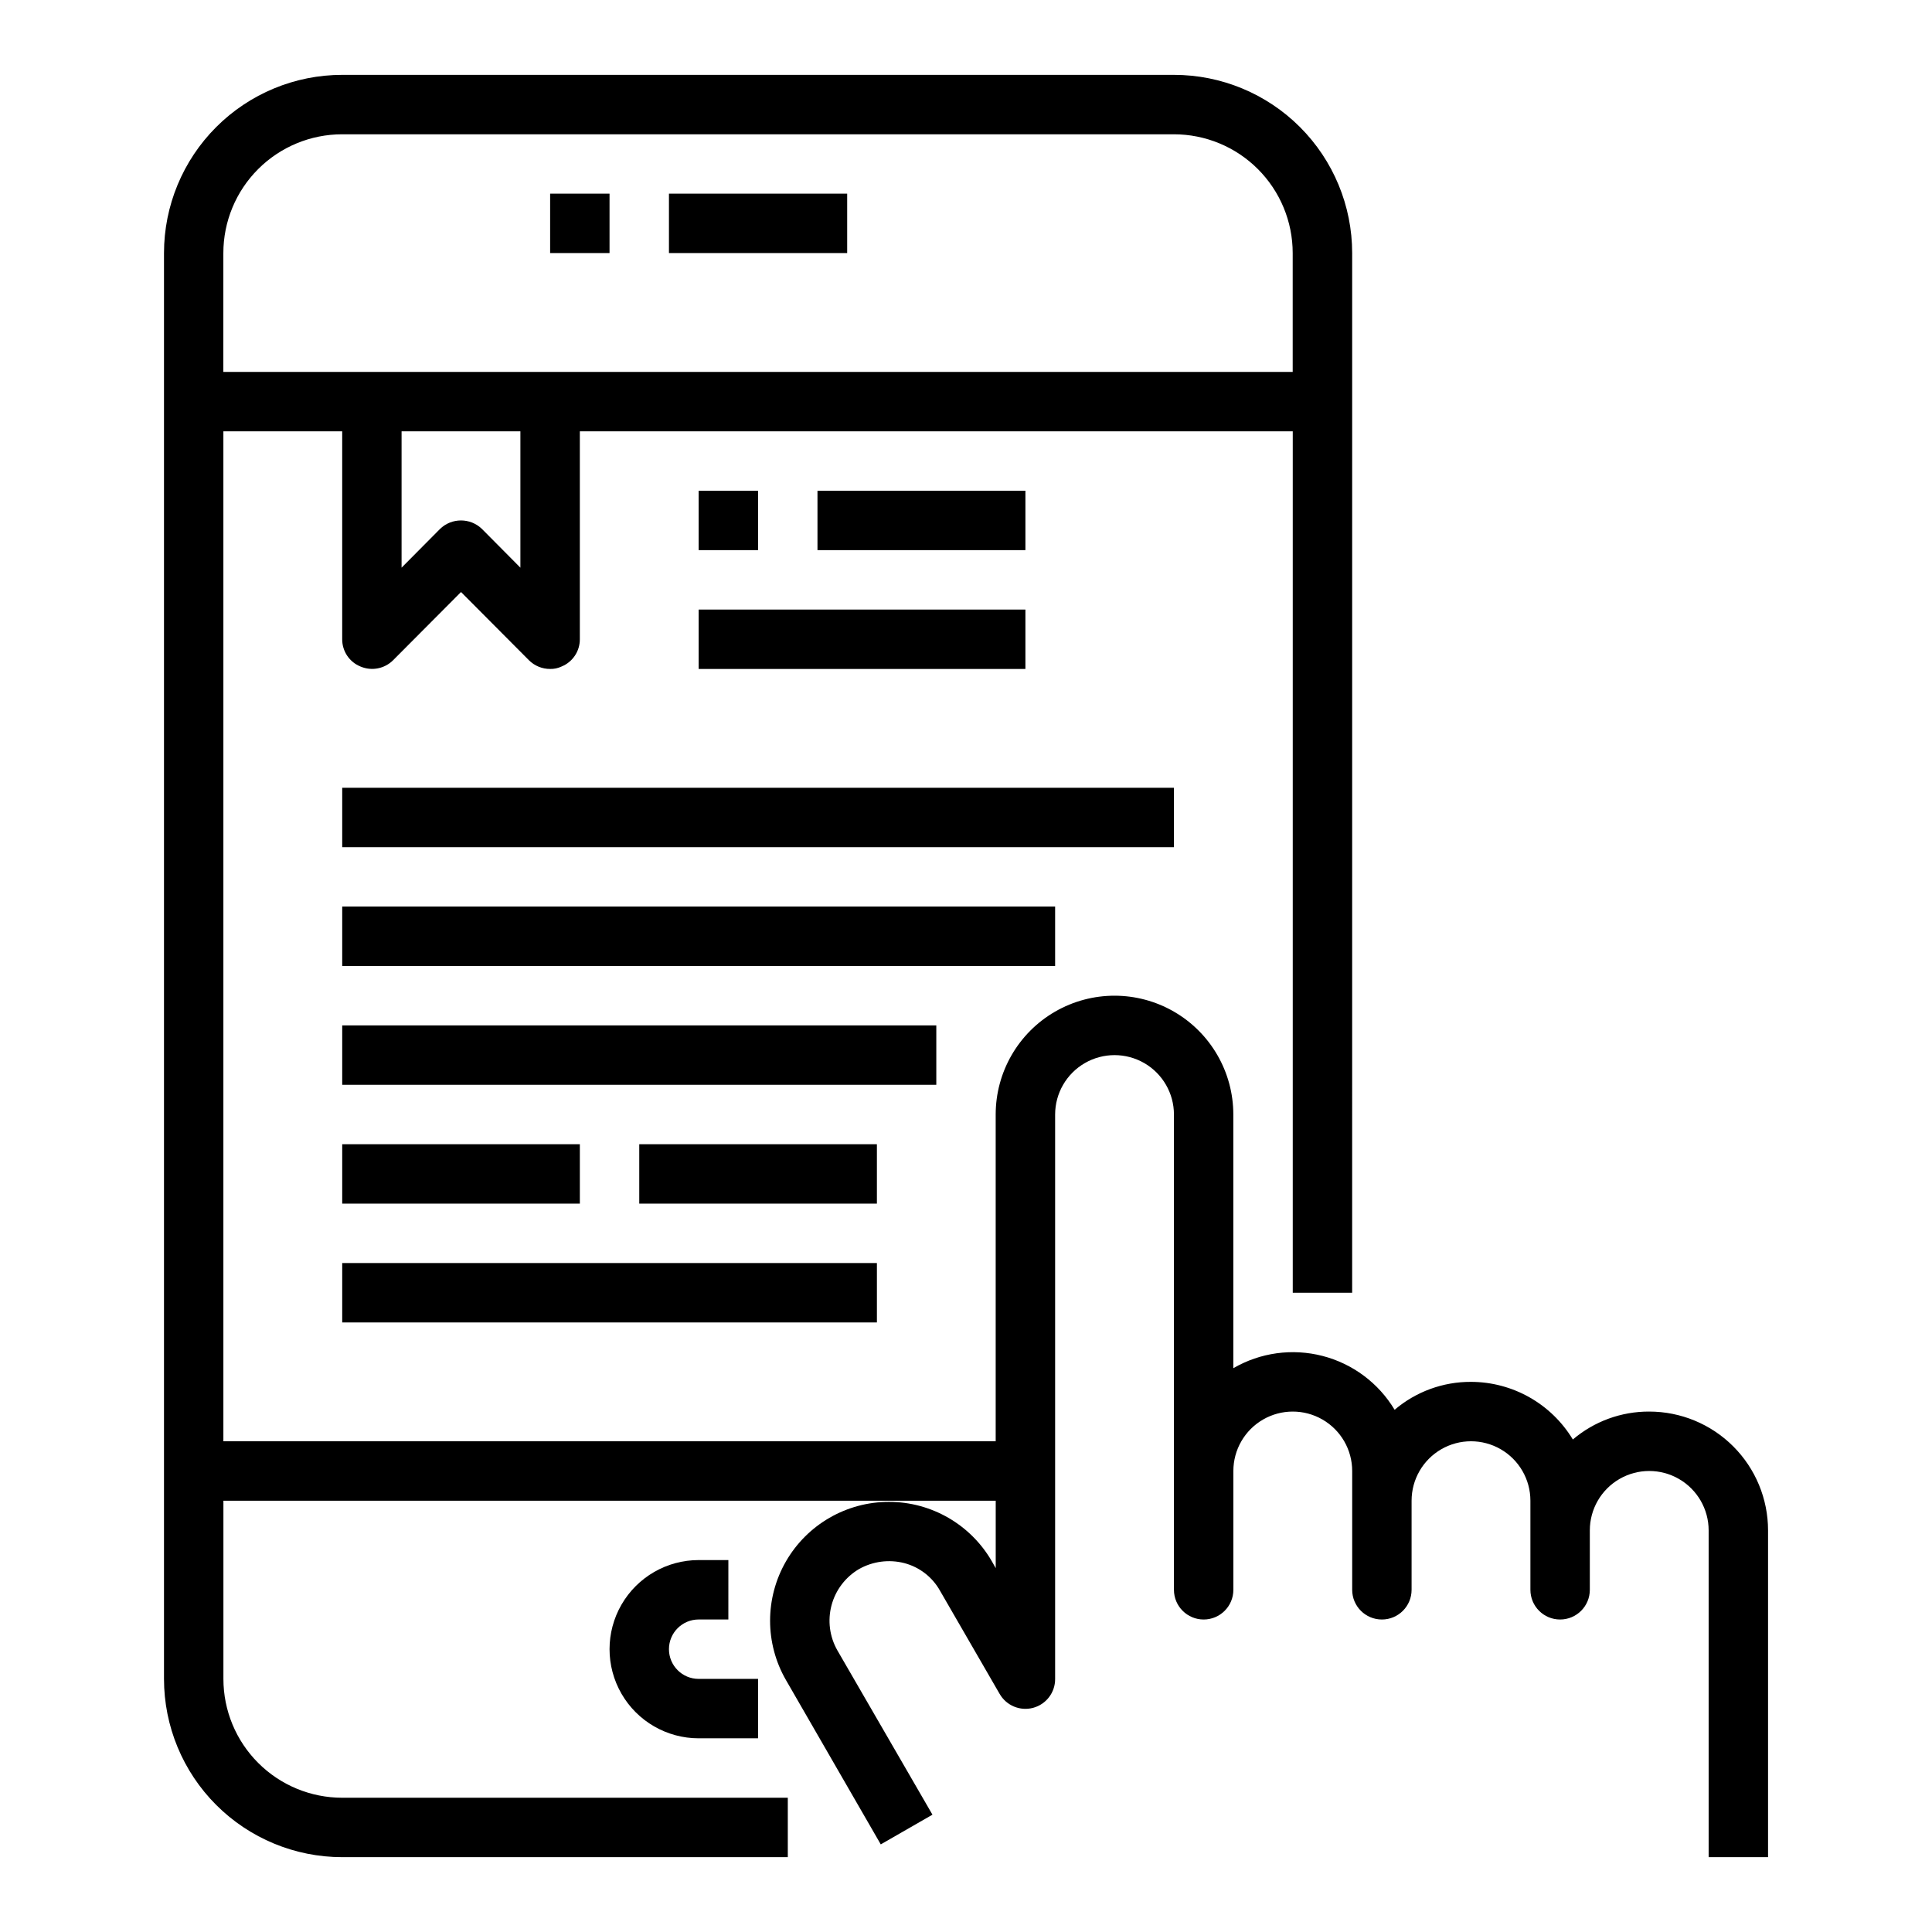
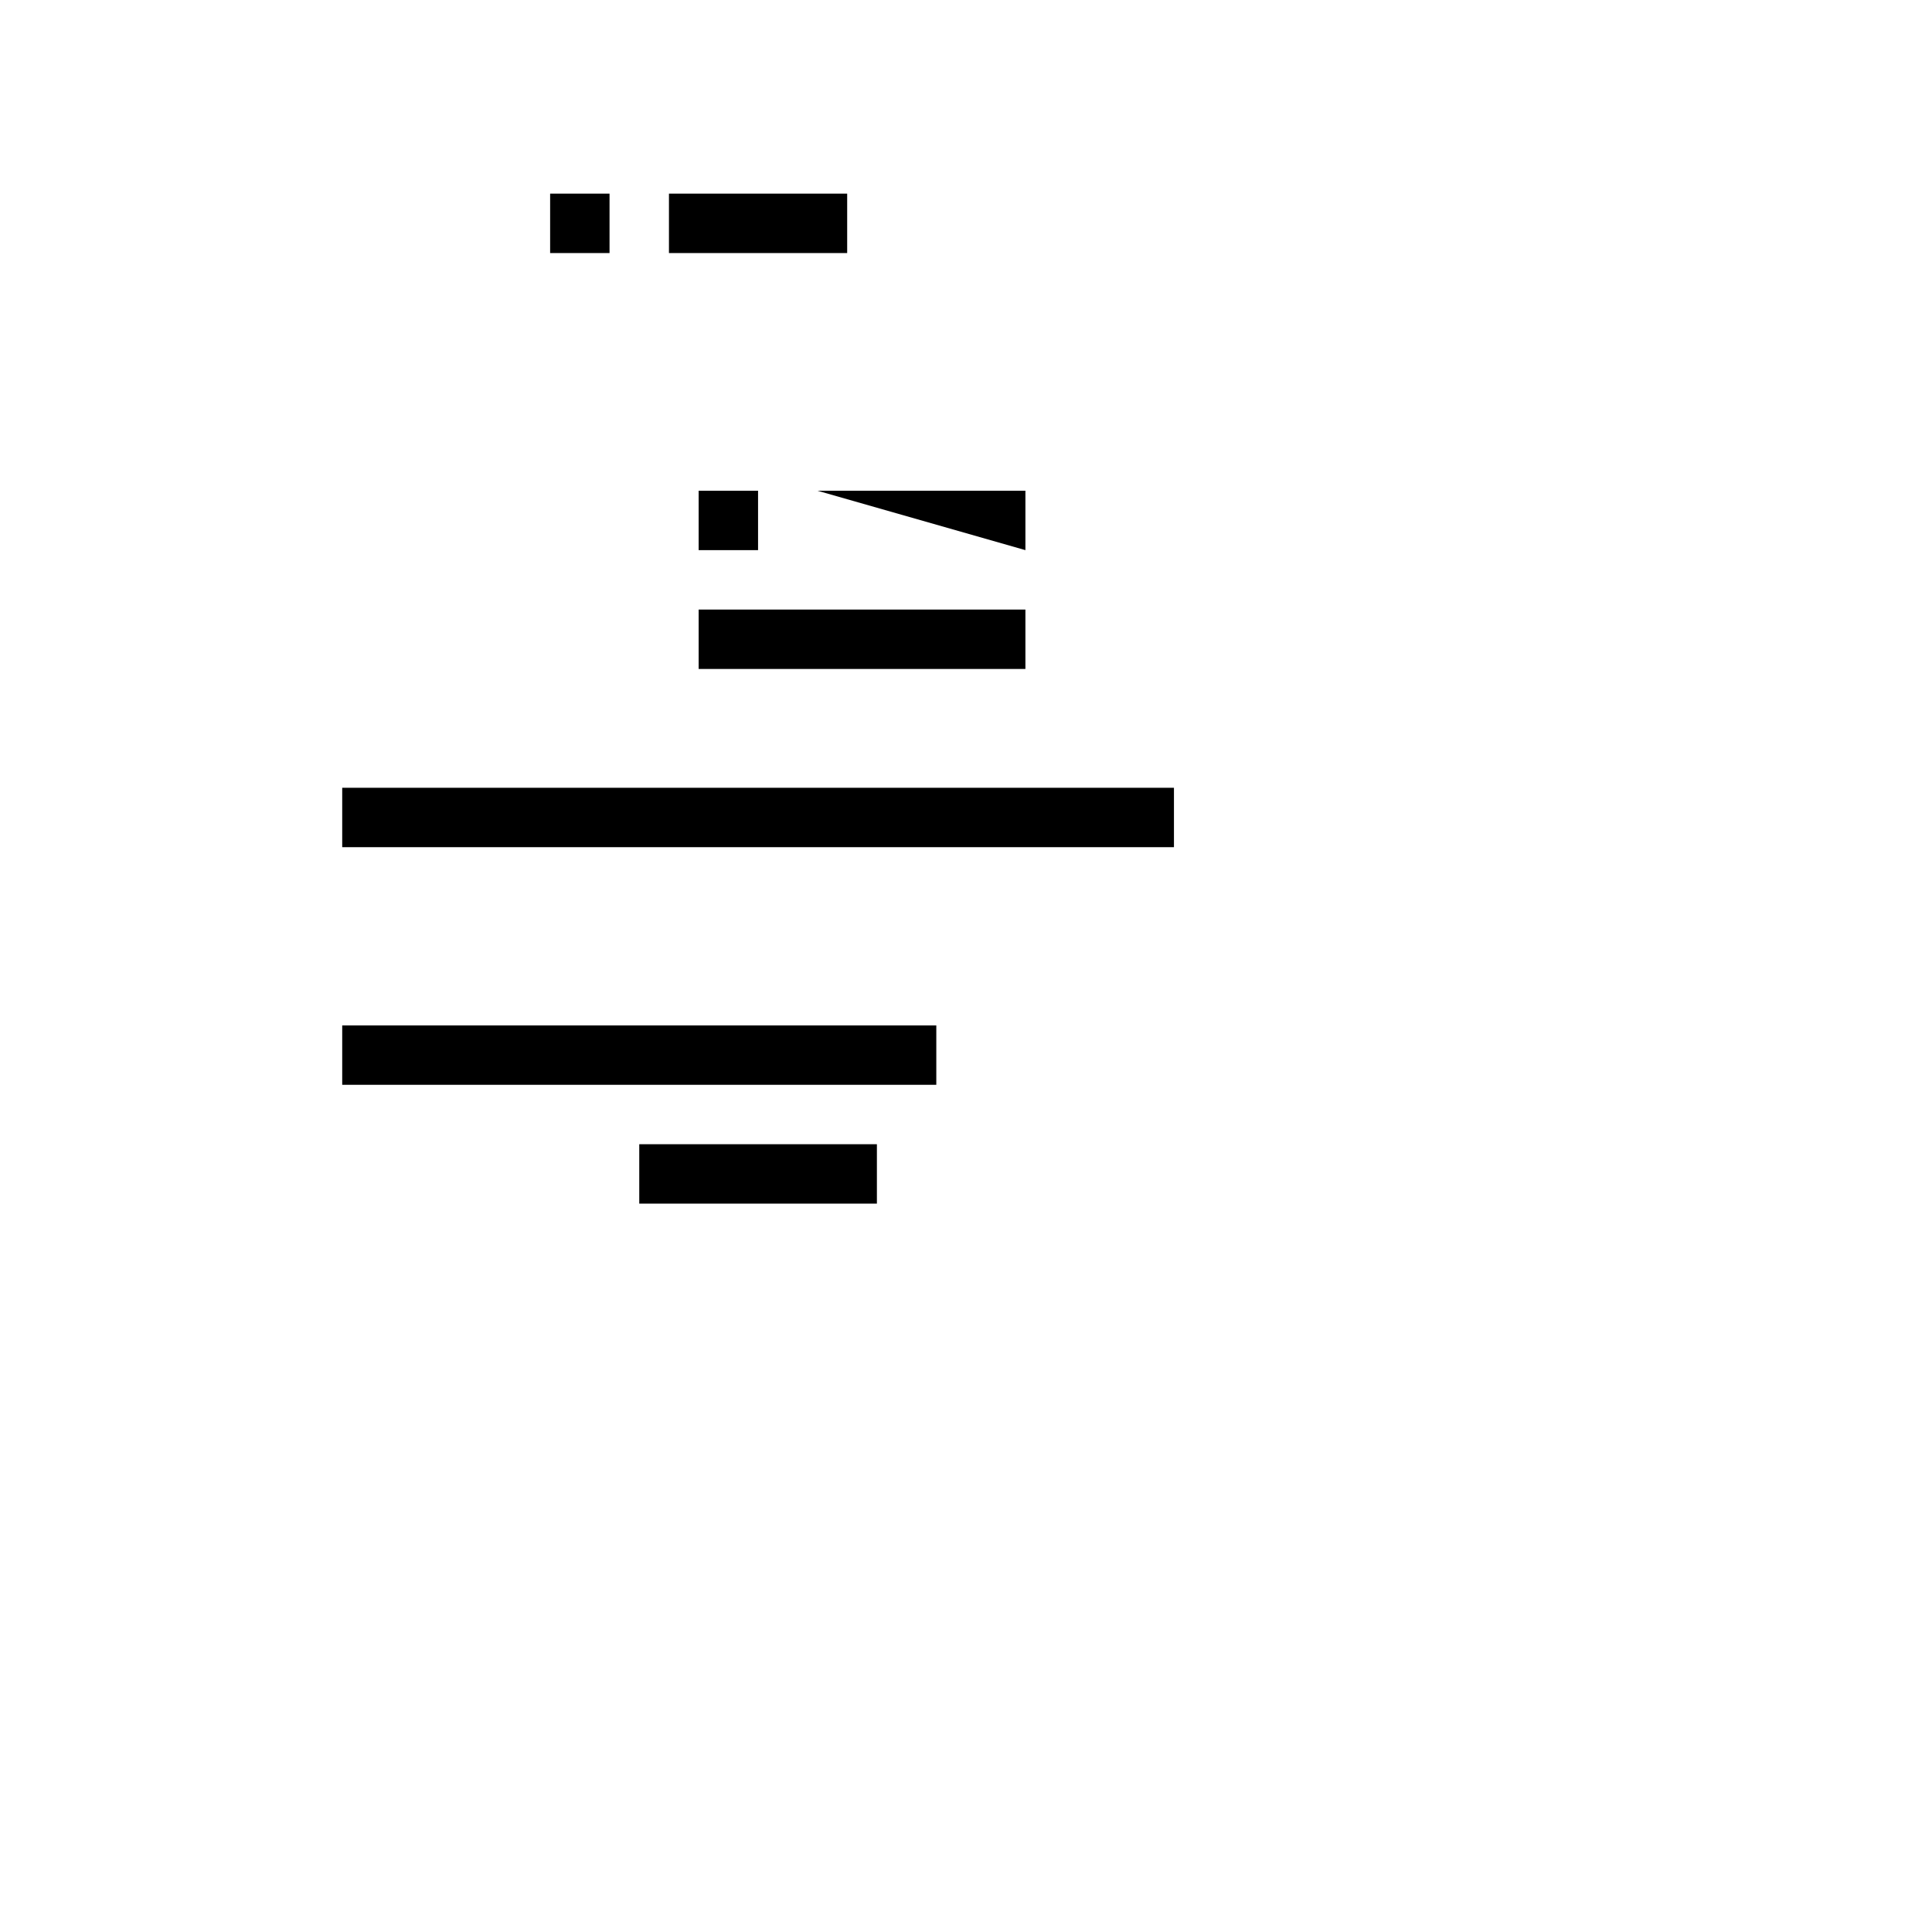
<svg xmlns="http://www.w3.org/2000/svg" fill="#000000" width="800px" height="800px" version="1.1" viewBox="144 144 512 512">
  <g>
-     <path d="m581.05 518.08c-7.41-0.027-14.586 2.598-20.23 7.402-5.707-9.465-15.949-15.258-27-15.273-7.414-0.031-14.59 2.594-20.23 7.398-4.25-7.086-11.113-12.211-19.113-14.273s-16.488-0.895-23.633 3.254v-67.227c0-11.25-6.004-21.645-15.746-27.27-9.742-5.625-21.746-5.625-31.488 0-9.742 5.625-15.742 16.02-15.742 27.27v86.59h-204.67v-267.65h31.488v55.105c-0.012 3.188 1.922 6.059 4.879 7.242 2.934 1.234 6.316 0.582 8.582-1.652l18.027-18.105 18.027 18.105h-0.004c1.492 1.469 3.5 2.289 5.59 2.281 1.035 0.027 2.059-0.188 2.992-0.629 2.957-1.184 4.894-4.055 4.883-7.242v-55.105h188.93v228.29h15.742l0.004-275.52c0-12.527-4.977-24.539-13.836-33.398-8.855-8.859-20.871-13.836-33.398-13.836h-220.41c-12.527 0-24.543 4.977-33.398 13.836-8.859 8.859-13.836 20.871-13.836 33.398v377.86c0 12.527 4.977 24.543 13.836 33.398 8.855 8.859 20.871 13.836 33.398 13.836h118.08v-15.746h-118.08c-8.352 0-16.363-3.316-22.266-9.223-5.906-5.902-9.223-13.914-9.223-22.266v-47.23h204.67v17.871l-1.023-1.812c-5.625-9.746-16.023-15.75-27.273-15.75s-21.648 6-27.277 15.742c-5.625 9.746-5.629 21.75-0.004 31.496l25.113 43.531 13.699-7.871-25.191-43.531c-2.074-3.629-2.629-7.93-1.555-11.965 1.074-4.039 3.699-7.488 7.301-9.605 3.637-2.043 7.922-2.609 11.965-1.574 4.055 1.055 7.5 3.731 9.523 7.398l15.742 27.238h0.004c1.766 3.117 5.418 4.648 8.883 3.723 3.461-0.926 5.863-4.074 5.836-7.66v-149.57c0-5.625 3.004-10.824 7.875-13.637 4.871-2.812 10.871-2.812 15.742 0 4.871 2.812 7.871 8.012 7.871 13.637v125.95c0 4.348 3.527 7.871 7.875 7.871 4.348 0 7.871-3.523 7.871-7.871v-31.488c0-5.625 3-10.824 7.871-13.637s10.871-2.812 15.742 0c4.875 2.812 7.875 8.012 7.875 13.637v31.488c0 4.348 3.523 7.871 7.871 7.871 4.348 0 7.871-3.523 7.871-7.871v-23.617c0-5.625 3-10.824 7.871-13.637 4.871-2.812 10.875-2.812 15.746 0 4.871 2.812 7.871 8.012 7.871 13.637v23.617c0 4.348 3.523 7.871 7.871 7.871s7.875-3.523 7.875-7.871v-15.746c0-5.625 3-10.82 7.871-13.633s10.871-2.812 15.742 0c4.871 2.812 7.875 8.008 7.875 13.633v86.594h15.742v-86.594c0-8.352-3.316-16.359-9.223-22.266s-13.914-9.223-22.266-9.223zm-299.14-223.64-10.156-10.234c-3.102-3.043-8.074-3.043-11.176 0l-10.156 10.234v-36.133h31.488zm-78.719-83.363c0-8.352 3.316-16.359 9.223-22.266 5.902-5.906 13.914-9.223 22.266-9.223h220.41c8.352 0 16.363 3.316 22.266 9.223 5.906 5.906 9.223 13.914 9.223 22.266v31.488h-283.39z" />
-     <path d="m329.15 573.18h7.871l0.004-15.746h-7.875c-8.434 0-16.23 4.504-20.449 11.809-4.219 7.309-4.219 16.309 0 23.617 4.219 7.309 12.016 11.809 20.449 11.809h15.742l0.004-15.746h-15.746c-4.348 0-7.871-3.523-7.871-7.871 0-4.348 3.523-7.871 7.871-7.871z" />
    <path d="m289.79 195.32h15.742v15.742h-15.742z" />
    <path d="m321.28 195.32h47.23v15.742h-47.23z" />
    <path d="m234.69 352.77h220.42v15.742h-220.42z" />
    <path d="m329.15 305.54h86.594v15.742h-86.594z" />
    <path d="m329.15 274.05h15.742v15.742h-15.742z" />
-     <path d="m360.64 274.05h55.105v15.742h-55.105z" />
-     <path d="m234.69 384.25h188.93v15.742h-188.93z" />
+     <path d="m360.64 274.05h55.105v15.742z" />
    <path d="m234.69 415.74h157.44v15.742h-157.44z" />
-     <path d="m234.69 447.23h62.977v15.742h-62.977z" />
    <path d="m313.41 447.23h62.977v15.742h-62.977z" />
-     <path d="m234.69 478.72h141.7v15.742h-141.7z" />
  </g>
</svg>